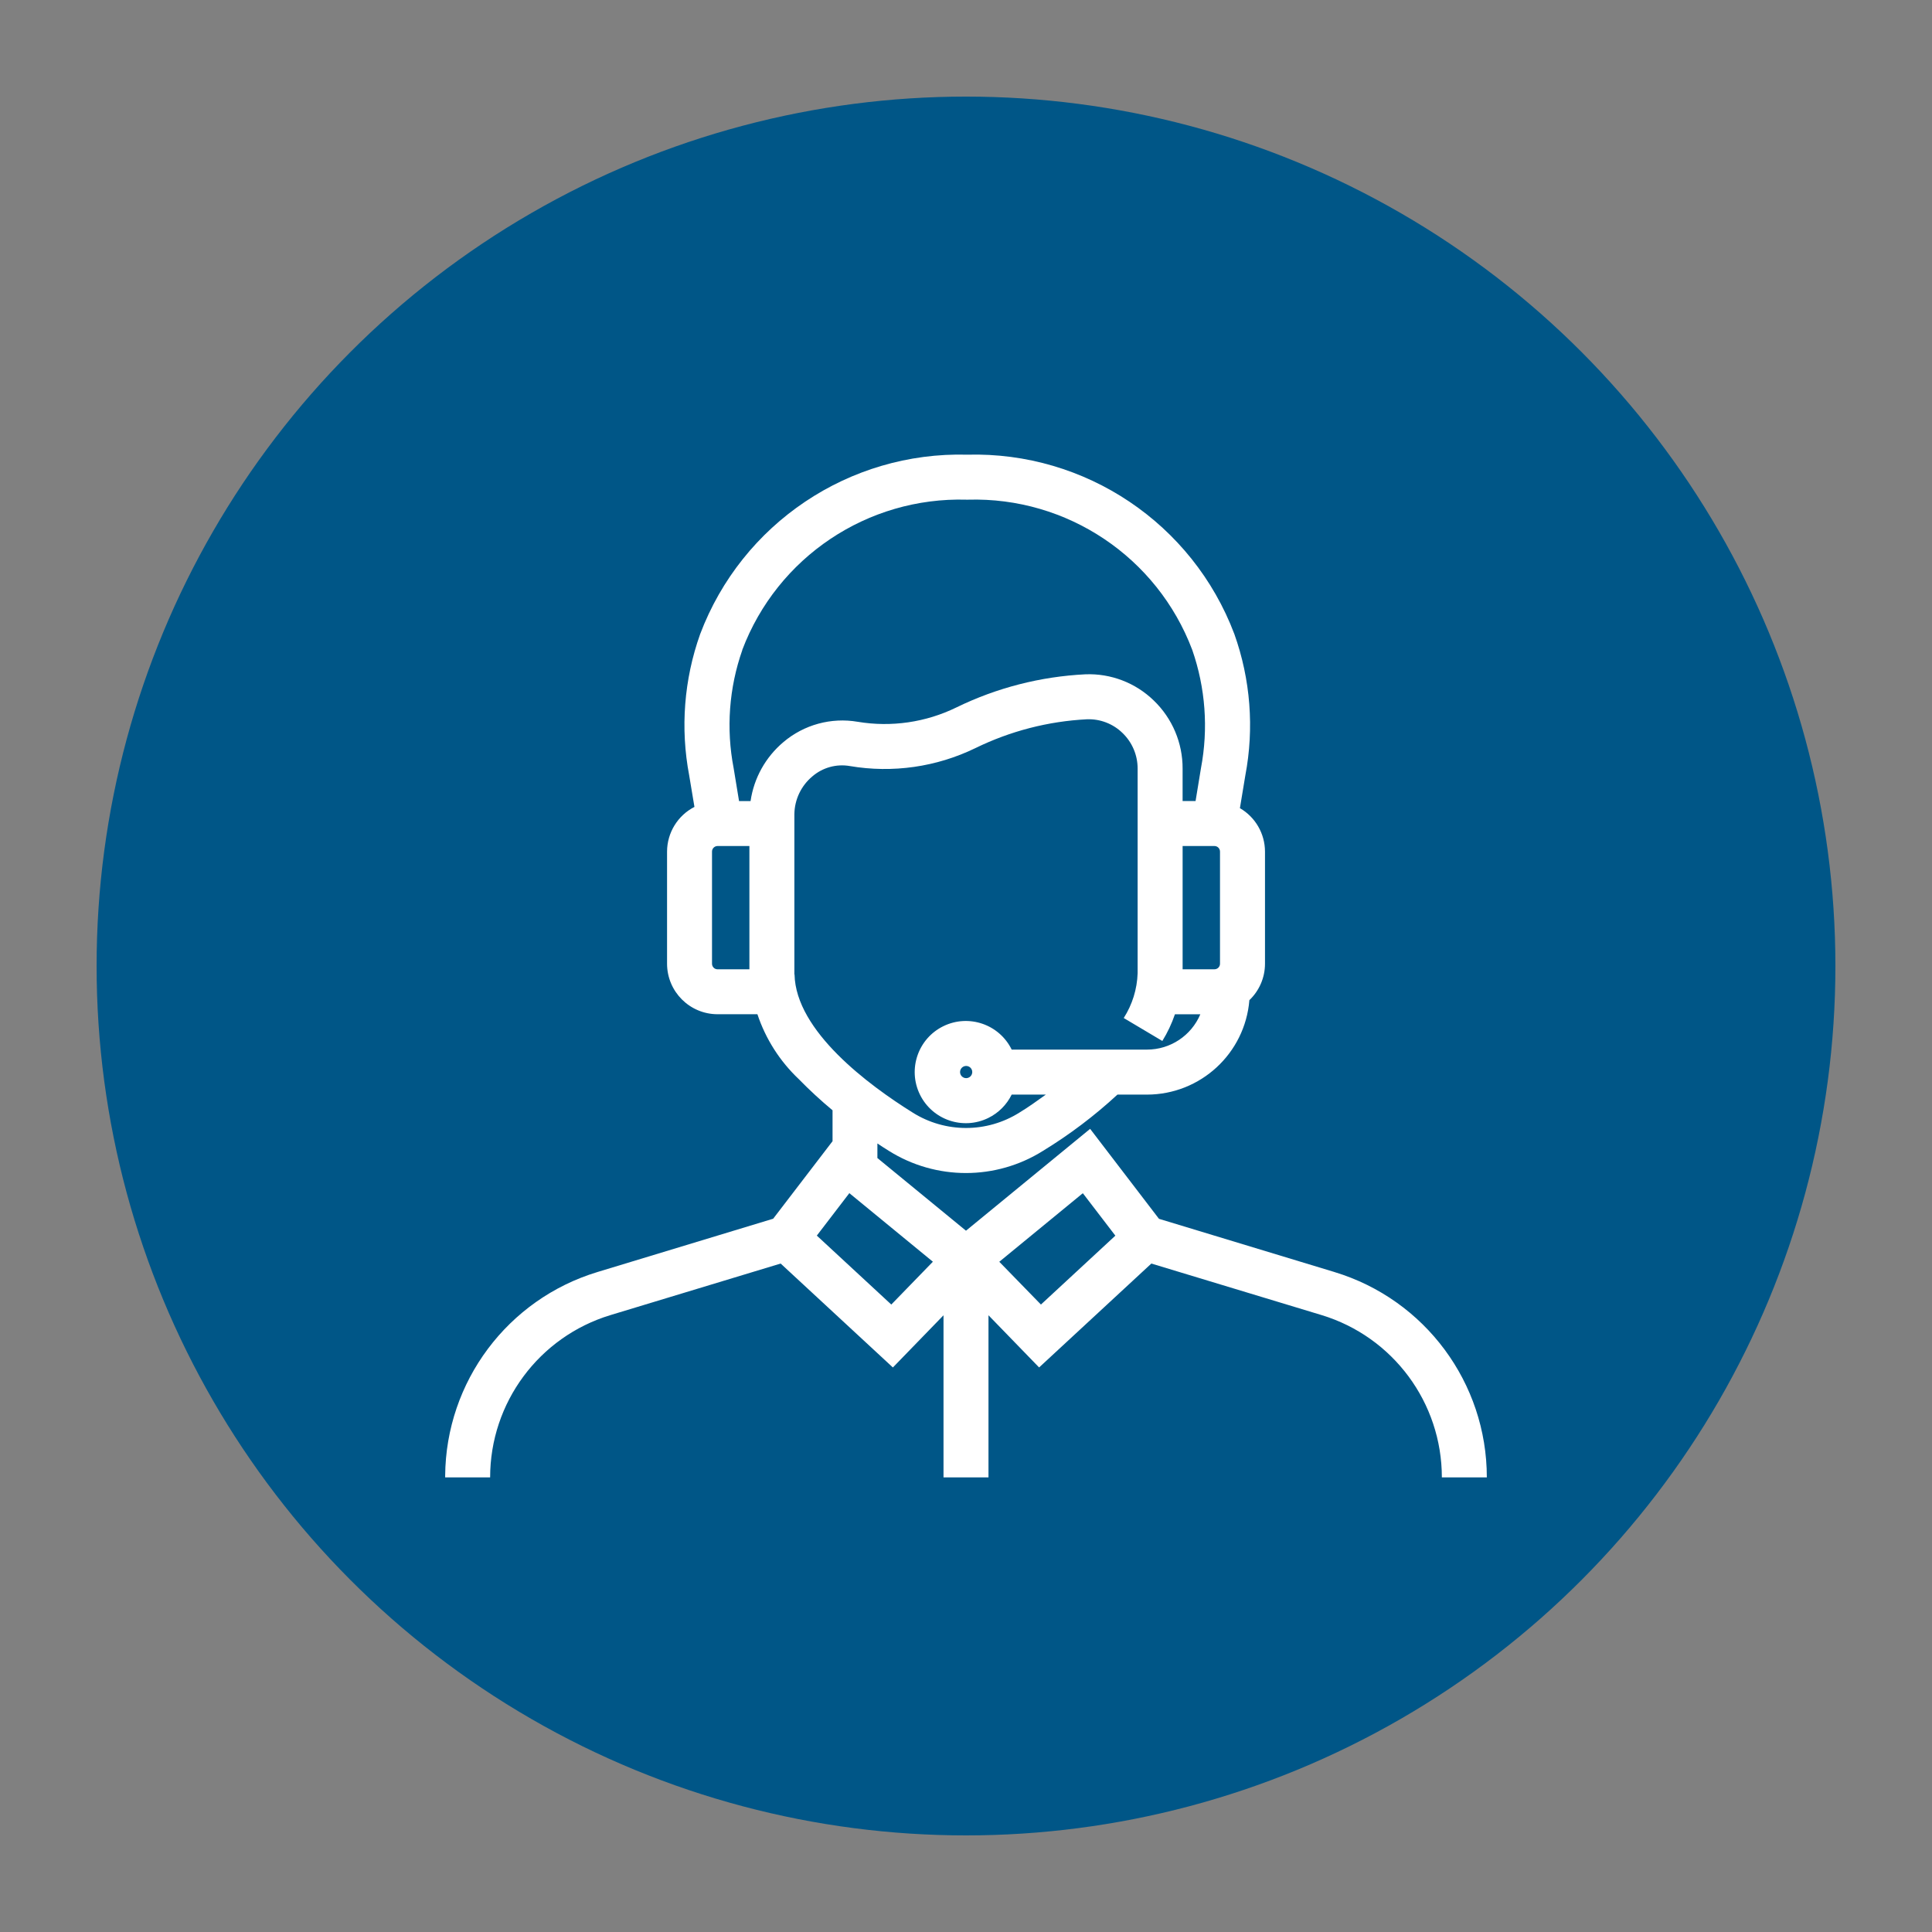
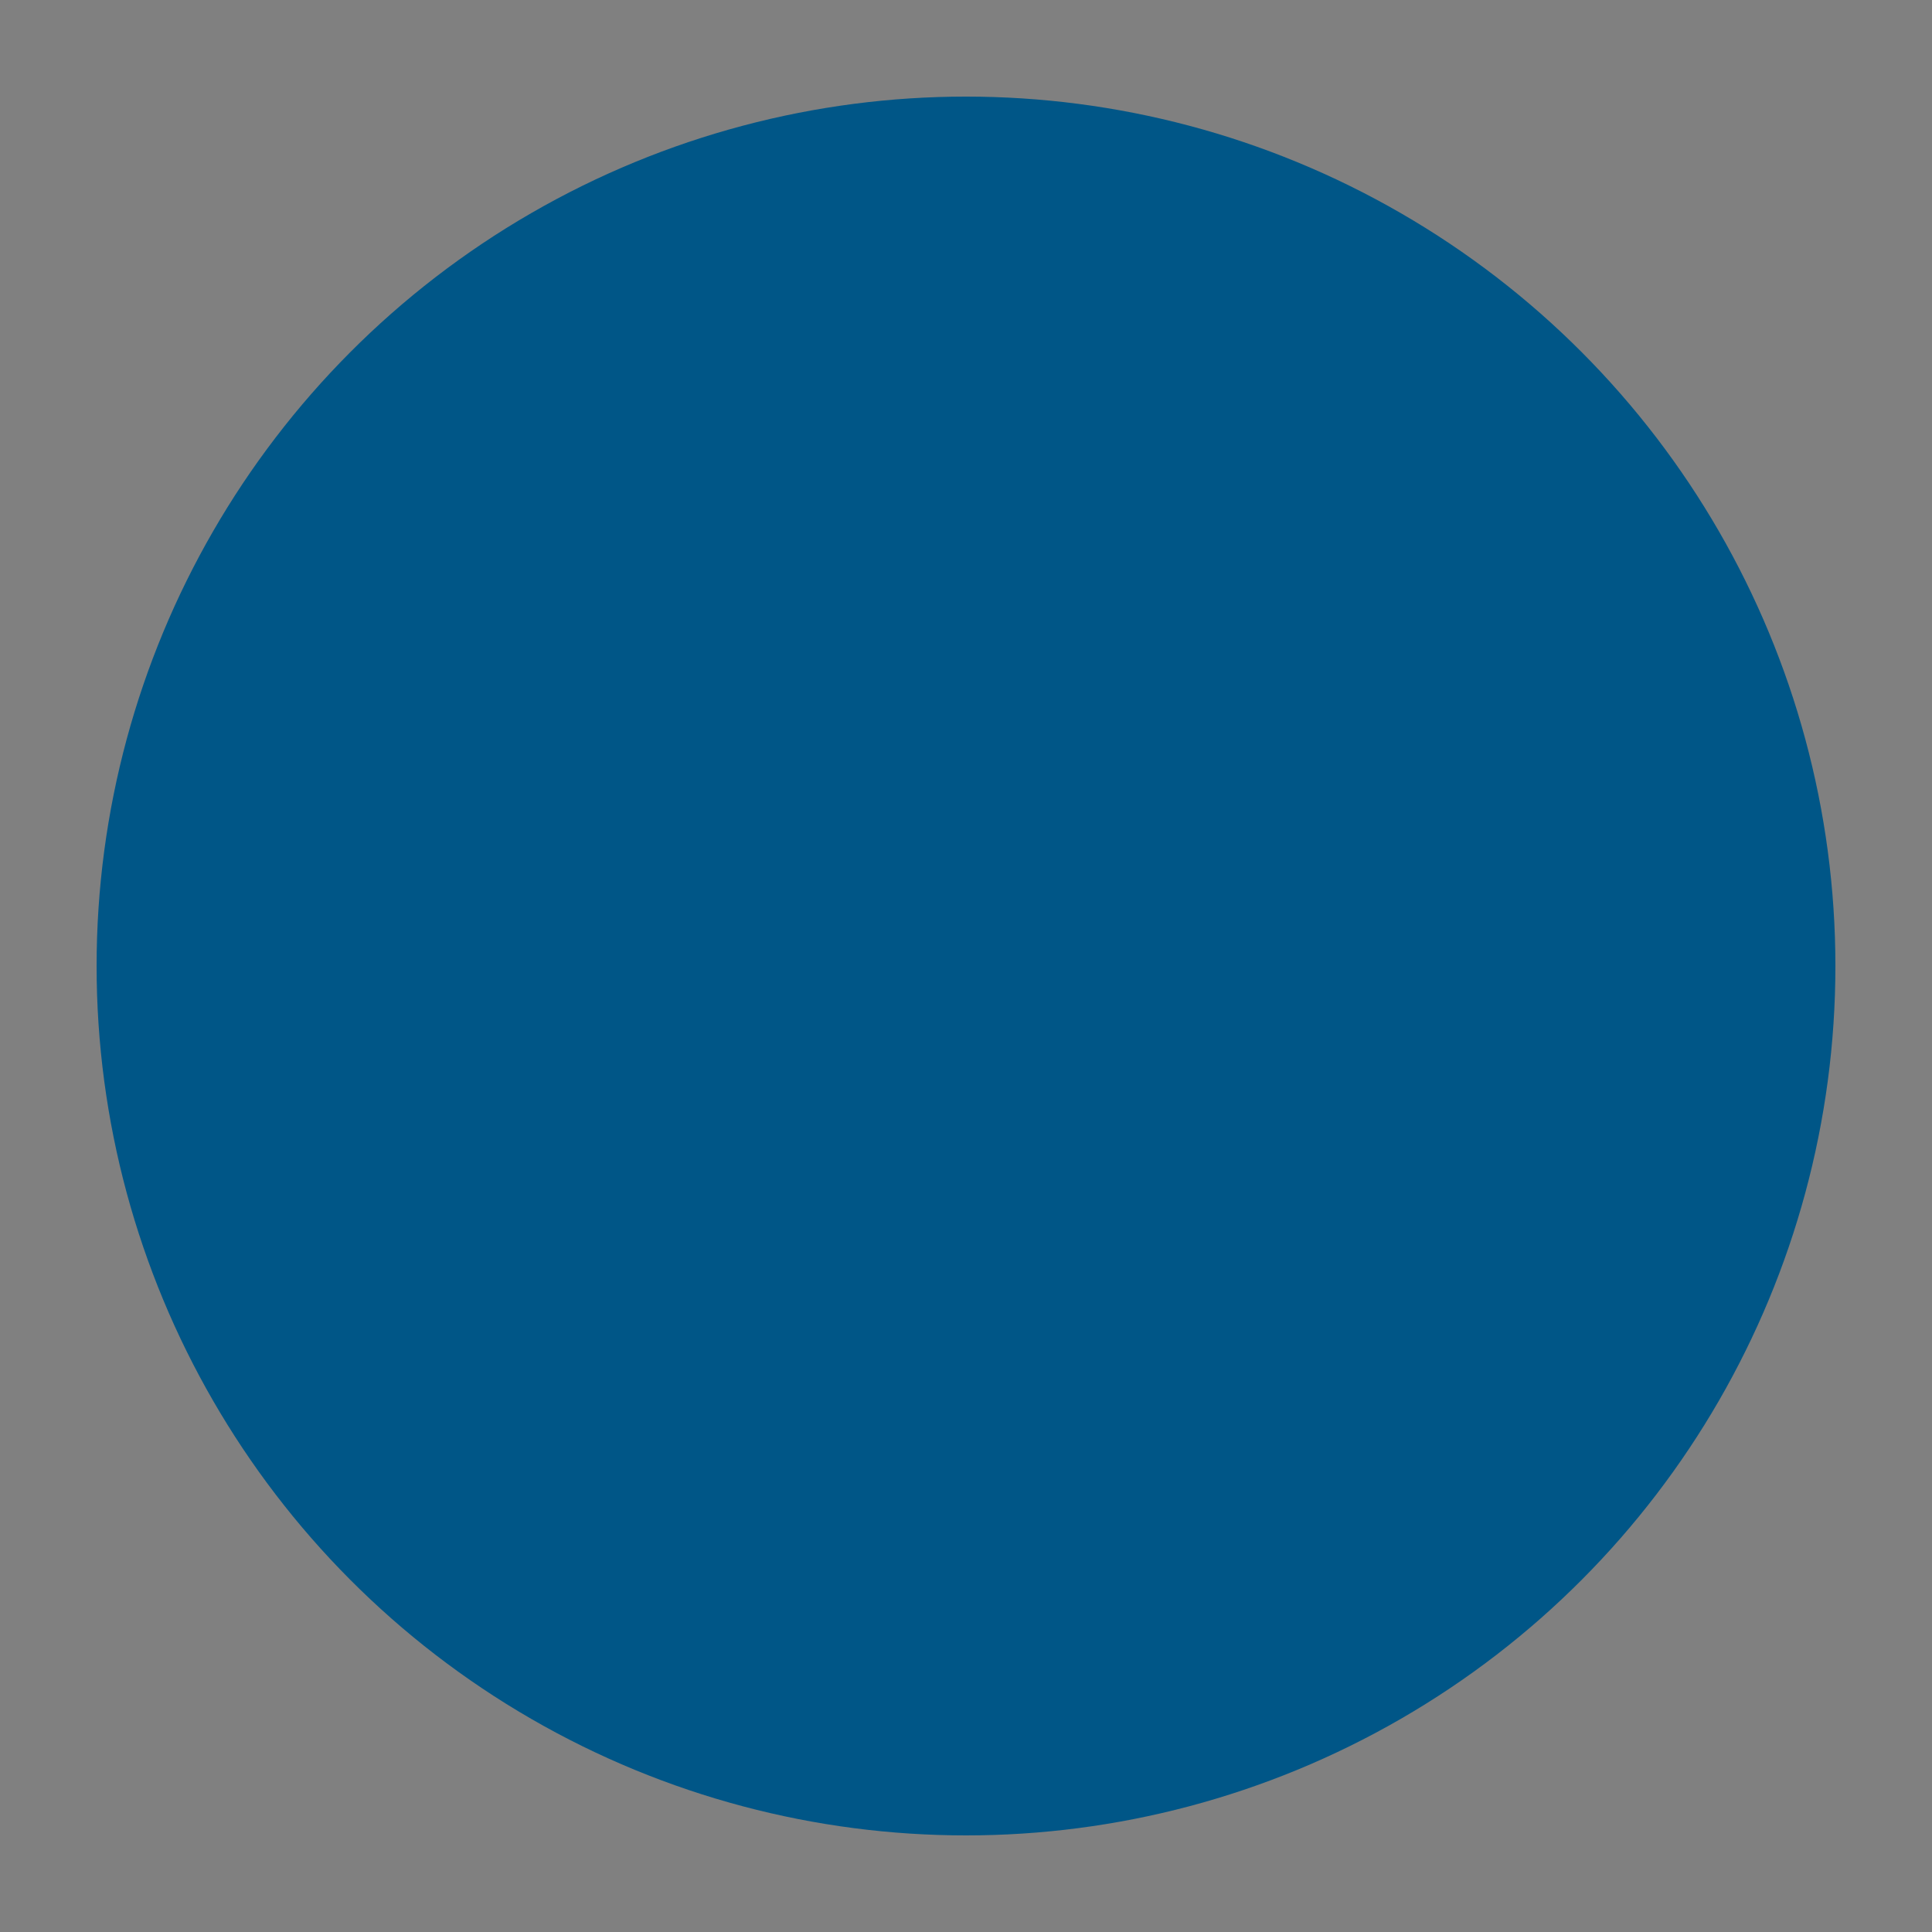
<svg xmlns="http://www.w3.org/2000/svg" id="Layer_1" version="1.1" viewBox="0 0 1080 1080">
  <rect x="0" y="0" width="1080" height="1080" fill="#808080" stroke="none" />
  <defs>
    <style>
      .st0 {
        fill: #005687;
      }

      .st1 {
        fill: #fff;
      }
    </style>
  </defs>
  <circle class="st0" cx="540" cy="540" r="486" />
  <g id="Group_21">
    <g id="Group_22">
-       <path id="Path_71" class="st1" d="M746.03,711.09l-98.16-29.77-38.48-50.29-69.4,56.94-49.52-40.62v-8.15c2.12,1.37,4.19,2.81,6.37,4.11,26.36,16.56,59.88,16.56,86.24,0,14.86-9.07,28.79-19.6,41.58-31.42h16.52c29.91-.04,54.79-23,57.23-52.8,5.56-5.3,8.72-12.65,8.73-20.34v-62.74c-.04-10-5.37-19.23-14.02-24.25l3.02-18.26c5.03-26.43,2.91-53.73-6.13-79.07-23.35-61.8-83.26-102.03-149.29-100.27-66.04-1.76-125.96,38.48-149.32,100.28-9.04,25.34-11.16,52.63-6.13,79.06l2.93,17.56c-9.36,4.8-15.27,14.43-15.31,24.95v62.71c.02,15.59,12.65,28.22,28.24,28.24h22.27c4.6,13.81,12.55,26.28,23.13,36.28,5.99,6.13,12.28,11.94,18.87,17.42v17.27l-33.19,43.34-98.14,29.77c-50.3,15.21-84.84,61.39-85.22,113.94v.9h25.14c-.01-41.77,27.31-78.62,67.28-90.74l95.12-28.81,62.74,58.09,28.3-29.17v90.62h25.14v-90.63l28.3,29.17,62.75-58.08,95.13,28.8c39.96,12.14,67.27,48.99,67.26,90.75h25.14c0-52.84-34.57-99.45-85.14-114.79M678.89,472.93c1.71,0,3.09,1.39,3.1,3.1v62.71c0,1.71-1.39,3.09-3.1,3.1h-17.8v-68.9h17.8ZM414.92,363.34c19.61-51.89,69.98-85.62,125.42-84.02h.73c55.45-1.62,105.82,32.12,125.42,84.02,7.37,21.21,9.05,43.99,4.86,66.05l-3.02,18.4h-7.25v-18.1c.07-14.36-5.75-28.11-16.09-38.07-10.19-9.92-24.01-15.23-38.22-14.68-25.03,1.23-49.55,7.51-72.08,18.49-17.12,8.38-36.44,11.19-55.24,8.05-14.85-2.54-30.06,1.62-41.54,11.37-9.94,8.37-16.47,20.09-18.34,32.95h-6.44l-3.02-18.4c-4.27-22.06-2.59-44.85,4.86-66.05M398.02,538.74v-62.71c0-1.71,1.39-3.09,3.1-3.1h17.8v68.92h-17.8c-1.71,0-3.09-1.39-3.1-3.1M444.06,544.79v-89.76c.14-8.11,3.78-15.76,10-20.98,5.78-5,13.51-7.14,21.04-5.82,23.88,4.06,48.43.54,70.21-10.06,19.47-9.51,40.66-14.99,62.3-16.09,7.39-.27,14.57,2.49,19.86,7.65,5.44,5.22,8.5,12.44,8.47,19.98v114.33c-.29,8.89-2.98,17.55-7.77,25.04l21.58,12.83c2.9-4.69,5.26-9.7,7.04-14.92h14.2c-5.07,11.96-16.79,19.73-29.77,19.74h-75.68c-6.94-14.16-24.05-20.02-38.22-13.08-14.16,6.94-20.02,24.05-13.08,38.22,6.94,14.16,24.05,20.02,38.22,13.08,5.69-2.79,10.29-7.39,13.08-13.08h19.11c-4.86,3.47-9.68,6.99-14.78,10.06-18.24,11.49-41.45,11.49-59.69,0-24.48-15.27-65.37-45.5-66.03-77.21M543.5,599.28c0,1.88-1.53,3.41-3.41,3.41s-3.41-1.53-3.41-3.41,1.53-3.41,3.41-3.41,3.41,1.53,3.41,3.41h0M498.24,729.25l-41.63-38.54,18.18-23.73,46.7,38.33-23.25,23.94ZM581.89,729.25l-23.28-23.91,46.7-38.33,18.18,23.73-41.6,38.51Z" />
-     </g>
+       </g>
  </g>
</svg>